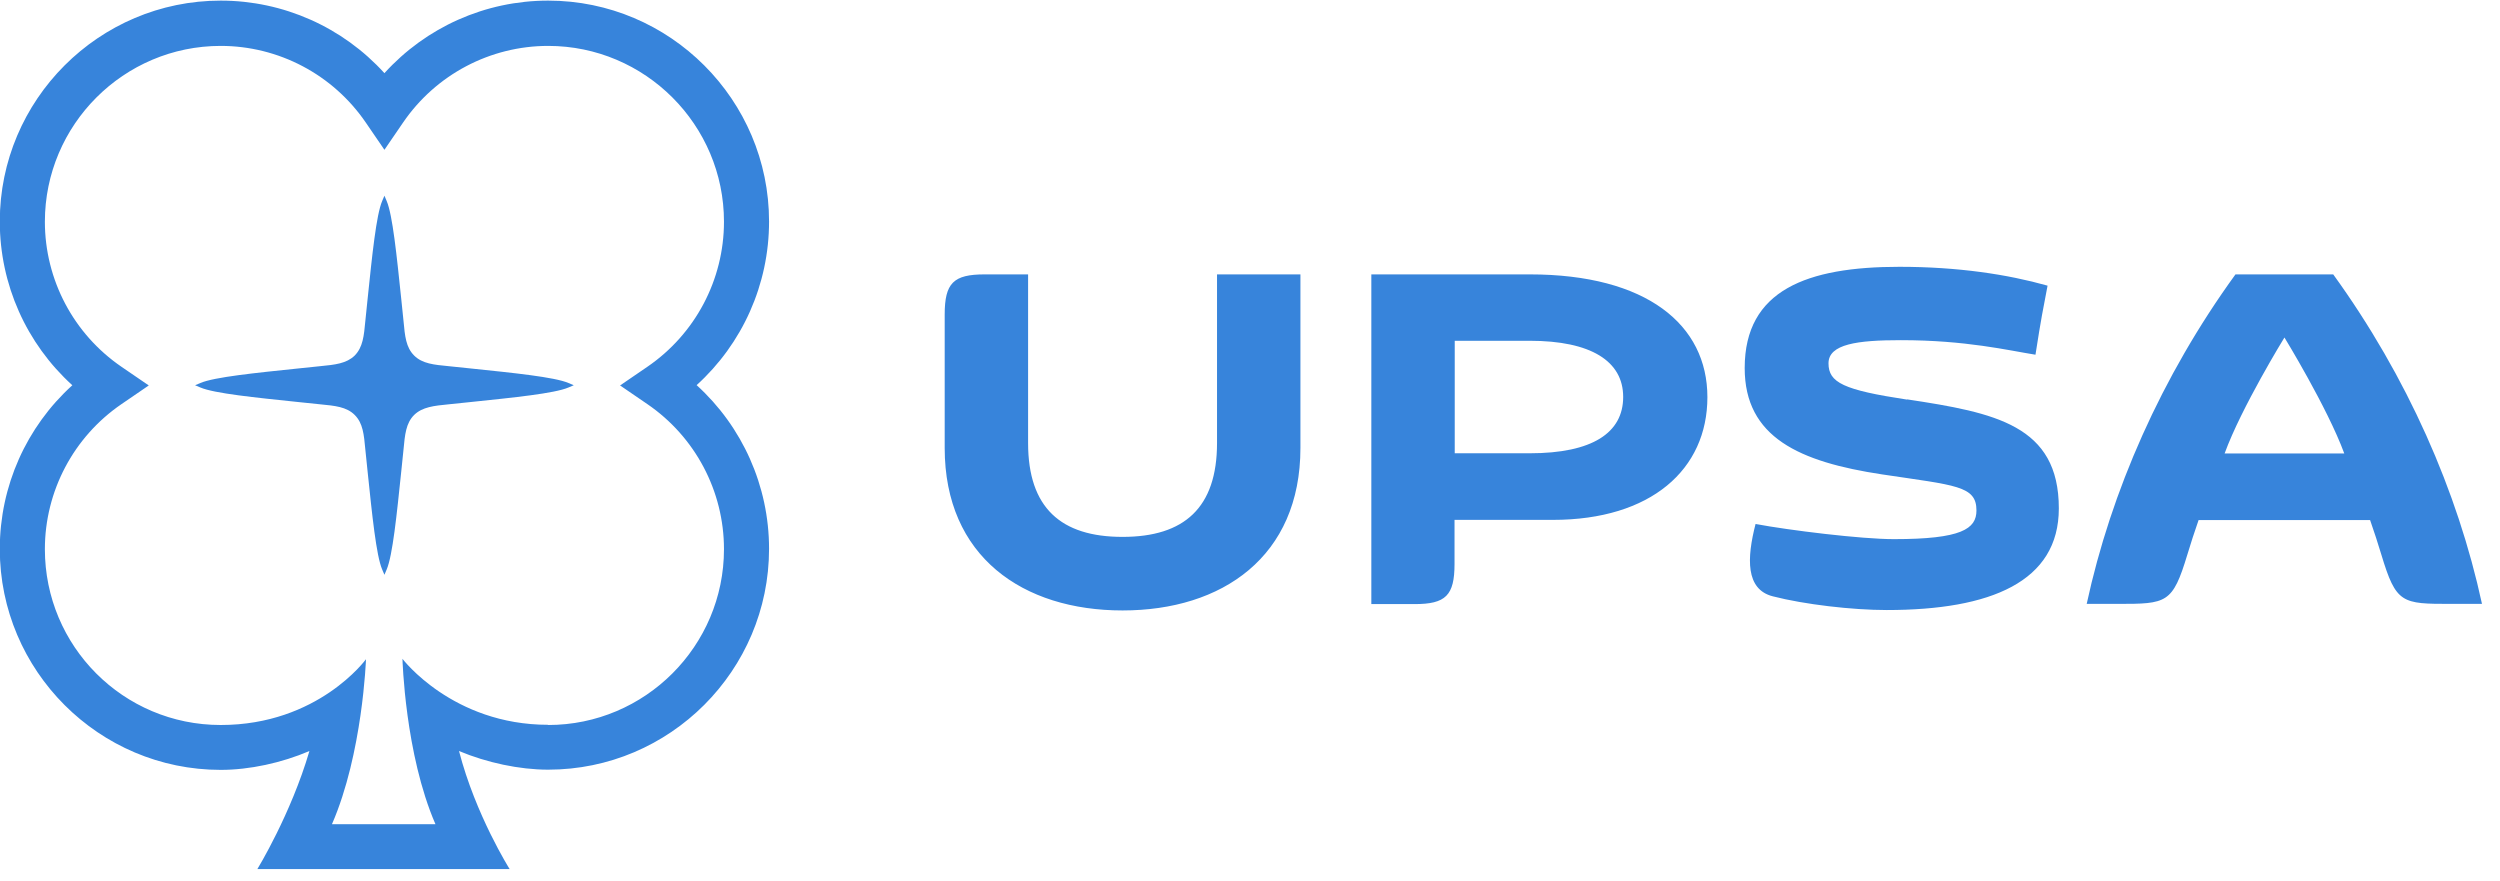
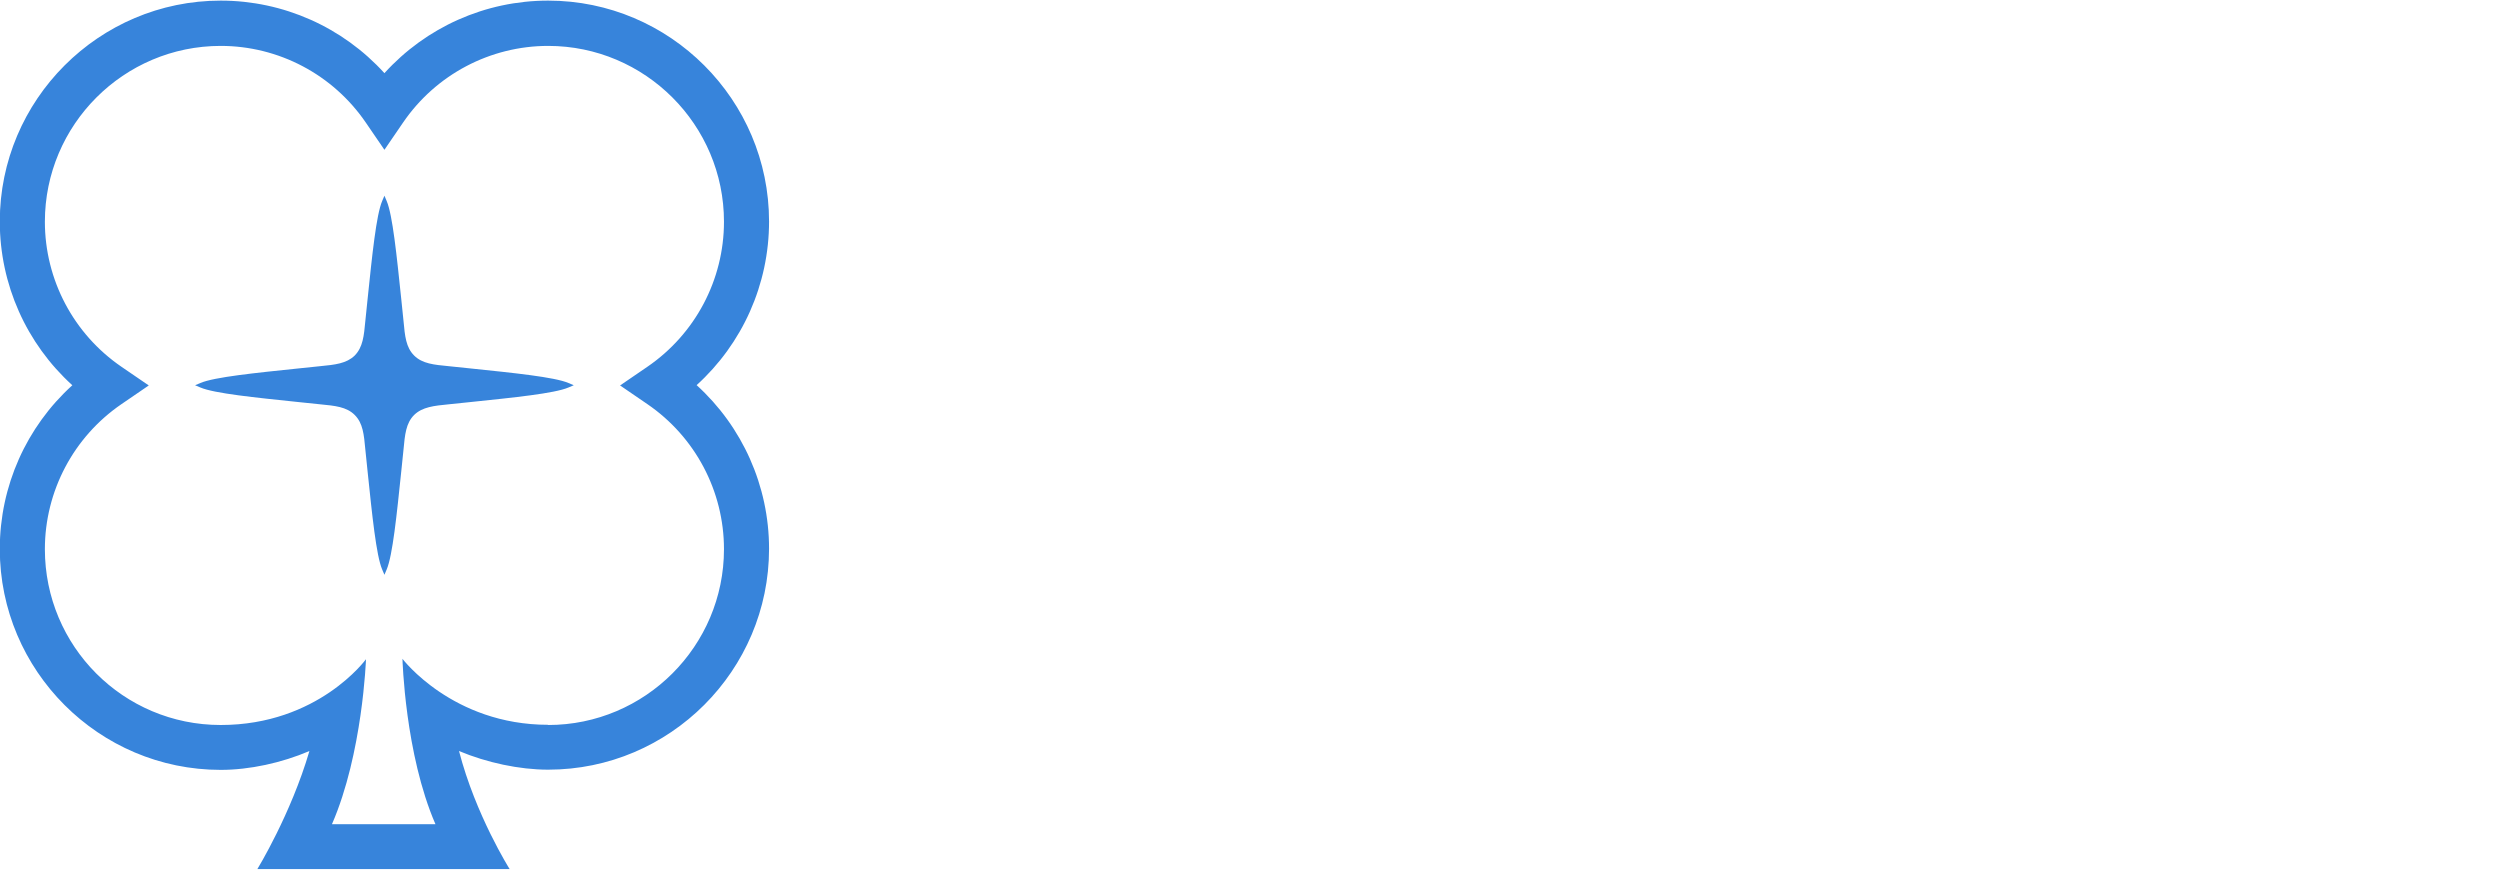
<svg xmlns="http://www.w3.org/2000/svg" width="122" height="43" viewBox="0 0 122 43" fill="none">
-   <path d="M59.391 21.62C59.391 24.78 57.791 26.2 54.781 26.2C51.771 26.2 50.171 24.78 50.171 21.62V13.39H48.051C46.531 13.39 46.101 13.81 46.101 15.35V21.86C46.101 27.17 49.921 29.79 54.781 29.79C59.641 29.79 63.461 27.17 63.461 21.86V13.39H59.391V21.62ZM74.651 13.39H66.921V29.48H69.031C70.551 29.48 70.981 29.06 70.981 27.52V25.37H75.781C80.571 25.37 83.321 22.91 83.321 19.38C83.321 15.85 80.361 13.39 74.651 13.39ZM74.651 22.12H70.991V16.63H74.651C77.631 16.63 79.211 17.62 79.211 19.37C79.211 21.12 77.711 22.12 74.651 22.12ZM93.061 19.5C89.961 19.03 89.231 18.67 89.231 17.73C89.231 16.79 90.641 16.6 92.761 16.6C95.941 16.6 98.011 17.1 99.331 17.31C99.611 15.51 99.701 15.09 99.921 13.94C97.971 13.39 95.551 13.02 92.691 13.02C88.191 13.02 85.141 14.15 85.141 17.96C85.141 21.35 87.821 22.54 91.841 23.15C95.441 23.69 96.451 23.7 96.451 24.91C96.451 25.81 95.721 26.31 92.421 26.31C90.831 26.31 87.321 25.88 85.671 25.57C85.241 27.24 85.181 28.76 86.511 29.1C88.061 29.5 90.401 29.77 92.071 29.77C97.151 29.77 100.471 28.39 100.471 24.81C100.471 20.75 97.361 20.14 93.071 19.49M113.851 13.39H109.091C105.471 18.38 103.021 23.97 101.831 29.47H103.341C105.741 29.47 106.021 29.45 106.741 27.07C106.901 26.53 107.091 25.96 107.291 25.38H115.661C115.861 25.96 116.051 26.53 116.211 27.07C116.931 29.46 117.211 29.47 119.611 29.47H121.121C119.931 23.97 117.471 18.38 113.861 13.39M108.561 22.13C109.371 19.9 111.481 16.47 111.481 16.47C111.481 16.47 113.581 19.9 114.401 22.13H108.571H108.561Z" fill="#3784DB" />
  <path d="M22.96 17.98L21.9 17.87C21.18 17.8 20.61 17.75 20.21 17.35C19.81 16.95 19.76 16.41 19.69 15.65L19.58 14.58C19.36 12.48 19.16 10.49 18.87 9.81L18.76 9.55L18.65 9.81C18.36 10.49 18.16 12.47 17.94 14.58L17.83 15.65C17.76 16.4 17.71 16.94 17.31 17.35C16.91 17.74 16.35 17.8 15.62 17.87L14.56 17.98C12.45 18.2 10.46 18.4 9.78 18.69L9.52 18.8L9.78 18.91C10.46 19.2 12.45 19.4 14.56 19.62L15.62 19.73C16.34 19.8 16.91 19.85 17.31 20.25C17.71 20.65 17.76 21.19 17.83 21.95L17.94 23.02C18.16 25.13 18.36 27.11 18.65 27.79L18.76 28.05L18.87 27.79C19.16 27.11 19.36 25.13 19.58 23.02L19.69 21.95C19.76 21.2 19.81 20.65 20.21 20.25C20.61 19.86 21.18 19.8 21.9 19.73L22.96 19.62C25.07 19.4 27.06 19.2 27.74 18.91L28 18.8L27.74 18.69C27.06 18.4 25.07 18.2 22.96 17.98ZM33.99 18.8C36.23 16.77 37.53 13.88 37.53 10.81C37.53 4.87 32.69 0.03 26.75 0.03C23.68 0.03 20.79 1.33 18.76 3.57C16.73 1.33 13.83 0.03 10.77 0.03C4.83 0.03 -0.01 4.87 -0.01 10.81C-0.01 13.88 1.29 16.77 3.53 18.8C1.29 20.83 -0.01 23.72 -0.01 26.79C-0.01 32.73 4.83 37.57 10.77 37.57C12.18 37.57 13.74 37.23 15.1 36.65C14.2 39.73 12.56 42.41 12.56 42.41H24.87C24.87 42.41 23.21 39.78 22.4 36.65C23.76 37.22 25.35 37.56 26.75 37.56C32.69 37.56 37.53 32.72 37.53 26.78C37.53 23.72 36.23 20.82 33.99 18.79M26.75 35.37C22.08 35.37 19.64 32.15 19.64 32.15C19.64 32.15 19.76 36.79 21.25 40.22H16.2C17.7 36.77 17.86 32.17 17.86 32.17C17.86 32.17 15.53 35.38 10.77 35.38C6.01 35.38 2.19 31.53 2.19 26.8C2.19 23.97 3.59 21.32 5.93 19.72L7.26 18.81L5.93 17.9C3.59 16.3 2.19 13.65 2.19 10.82C2.19 6.09 6.04 2.24 10.77 2.24C13.6 2.24 16.25 3.64 17.85 5.98L18.76 7.31L19.67 5.98C21.27 3.64 23.92 2.24 26.75 2.24C31.48 2.24 35.33 6.09 35.33 10.82C35.33 13.65 33.93 16.3 31.59 17.9L30.26 18.81L31.59 19.72C33.93 21.32 35.33 23.97 35.33 26.8C35.33 31.53 31.48 35.38 26.75 35.38" fill="#3784DB" />
</svg>